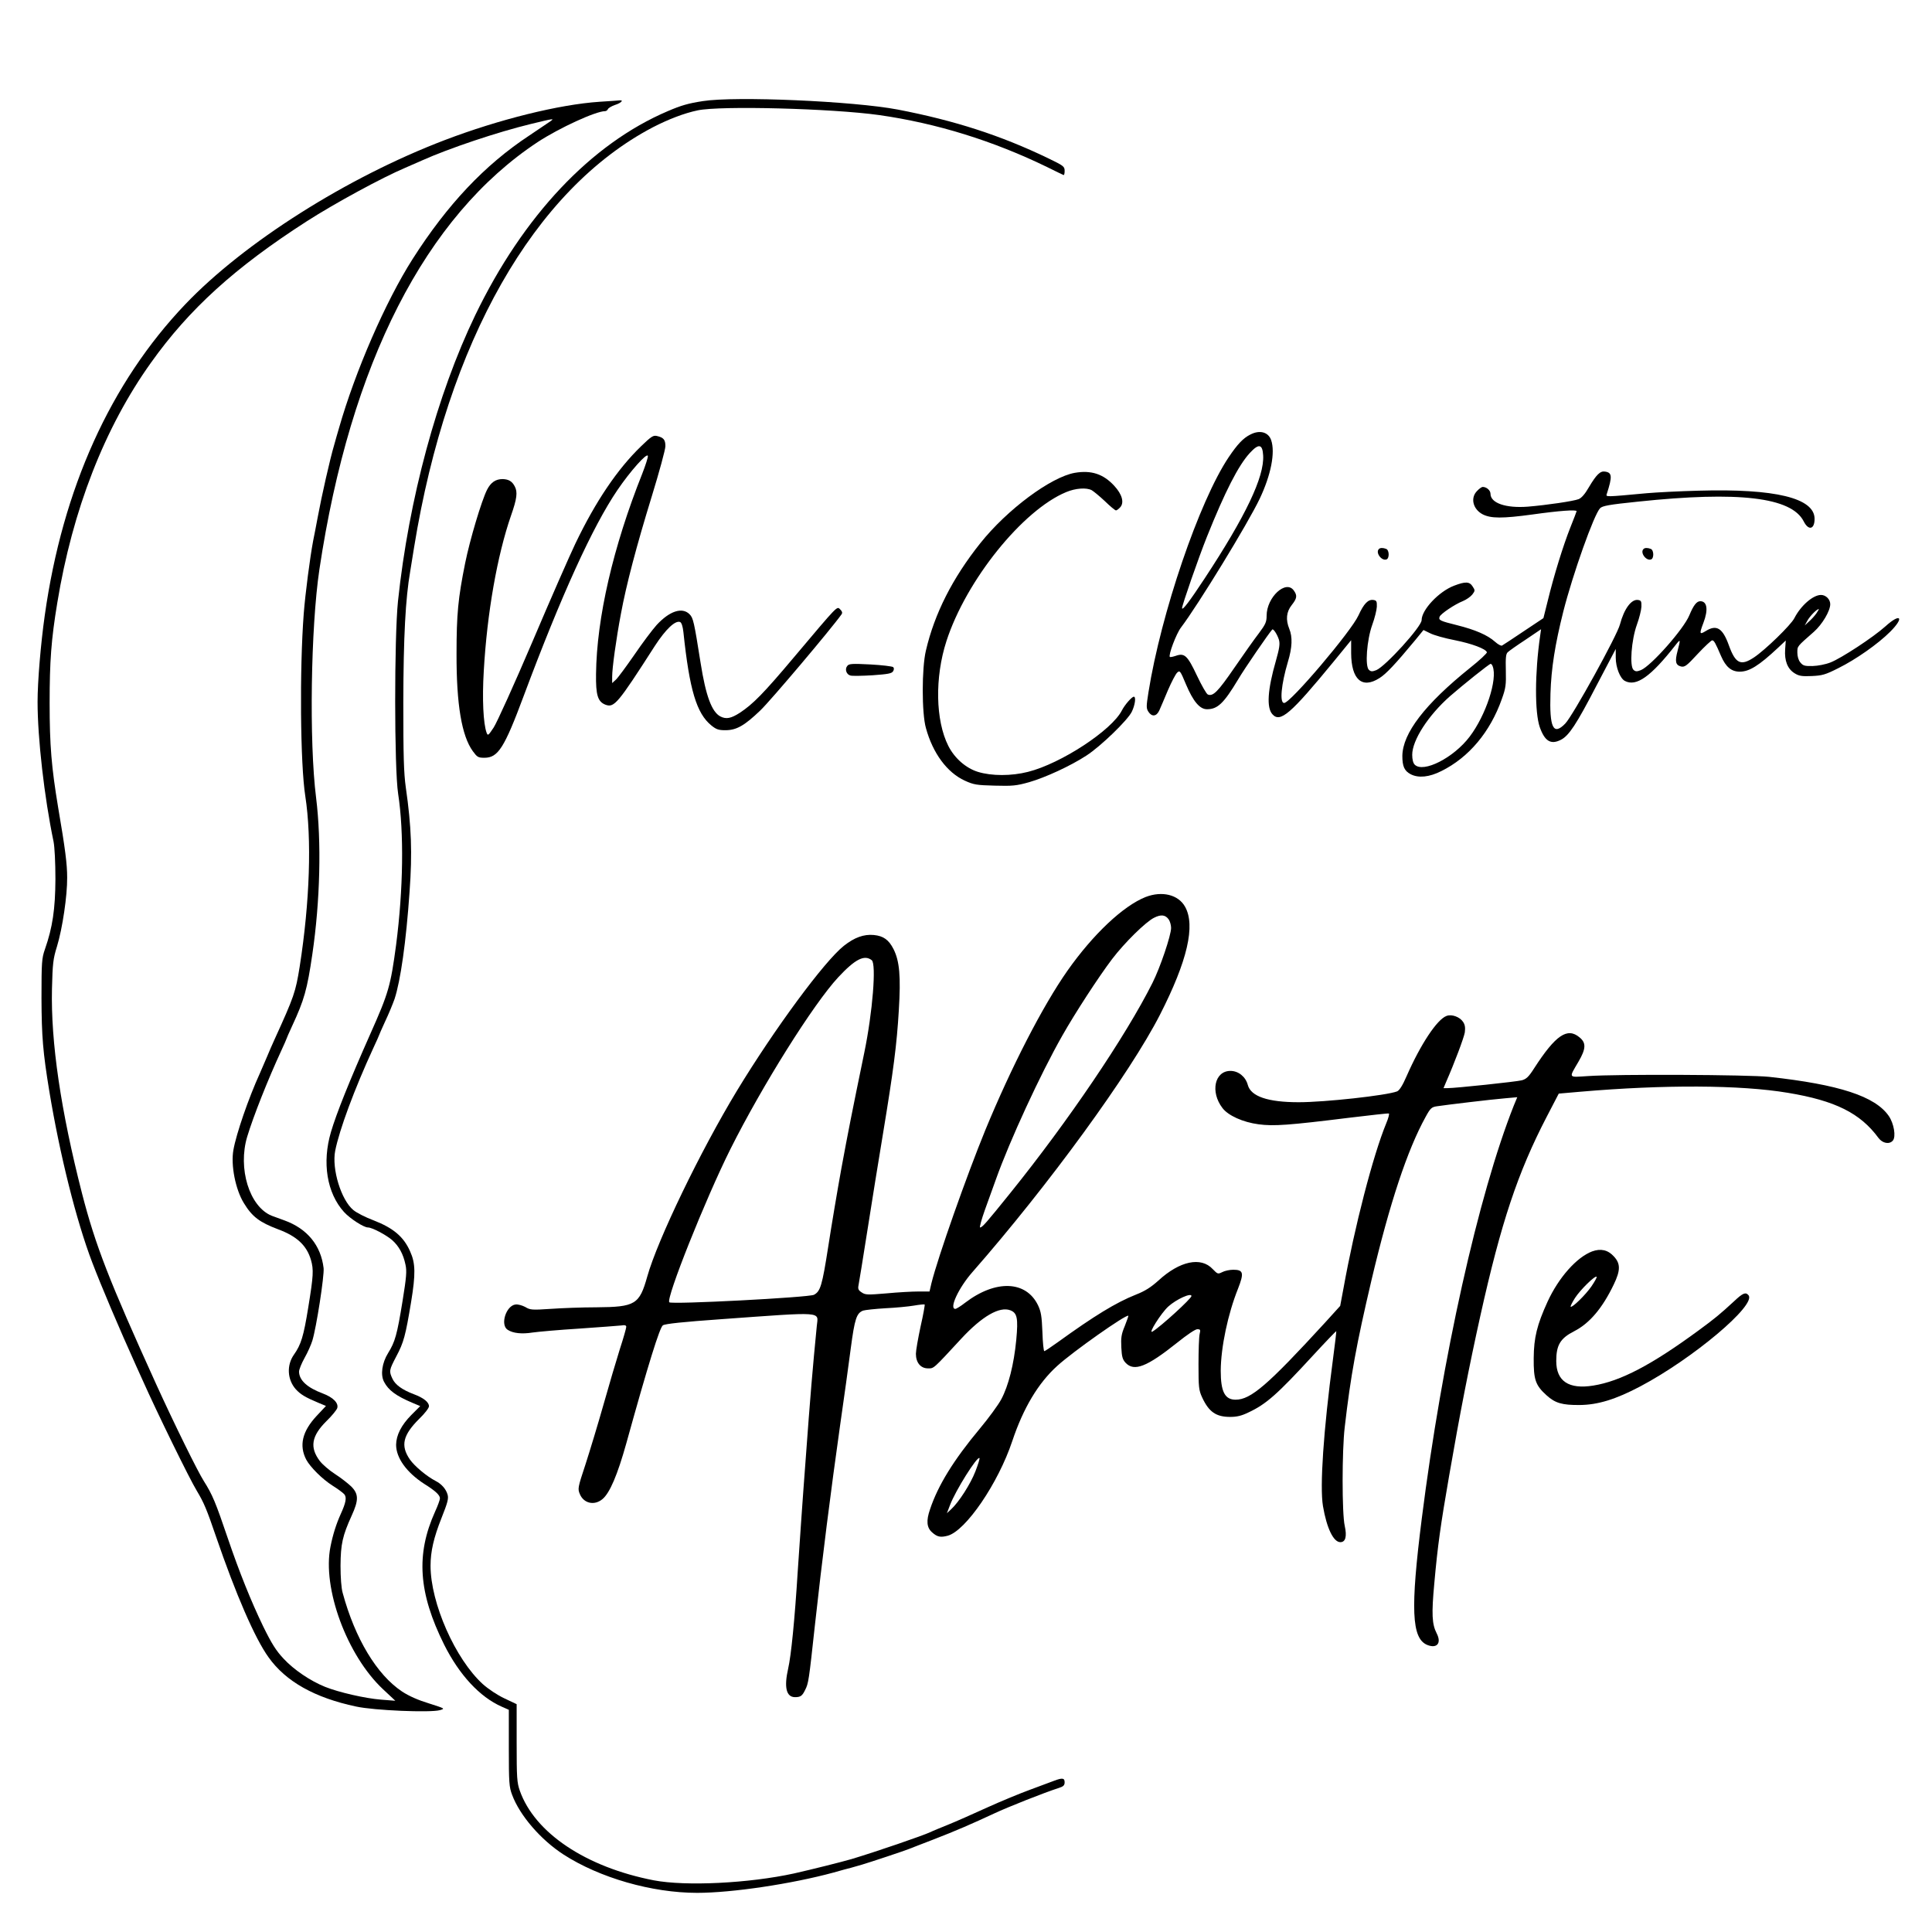
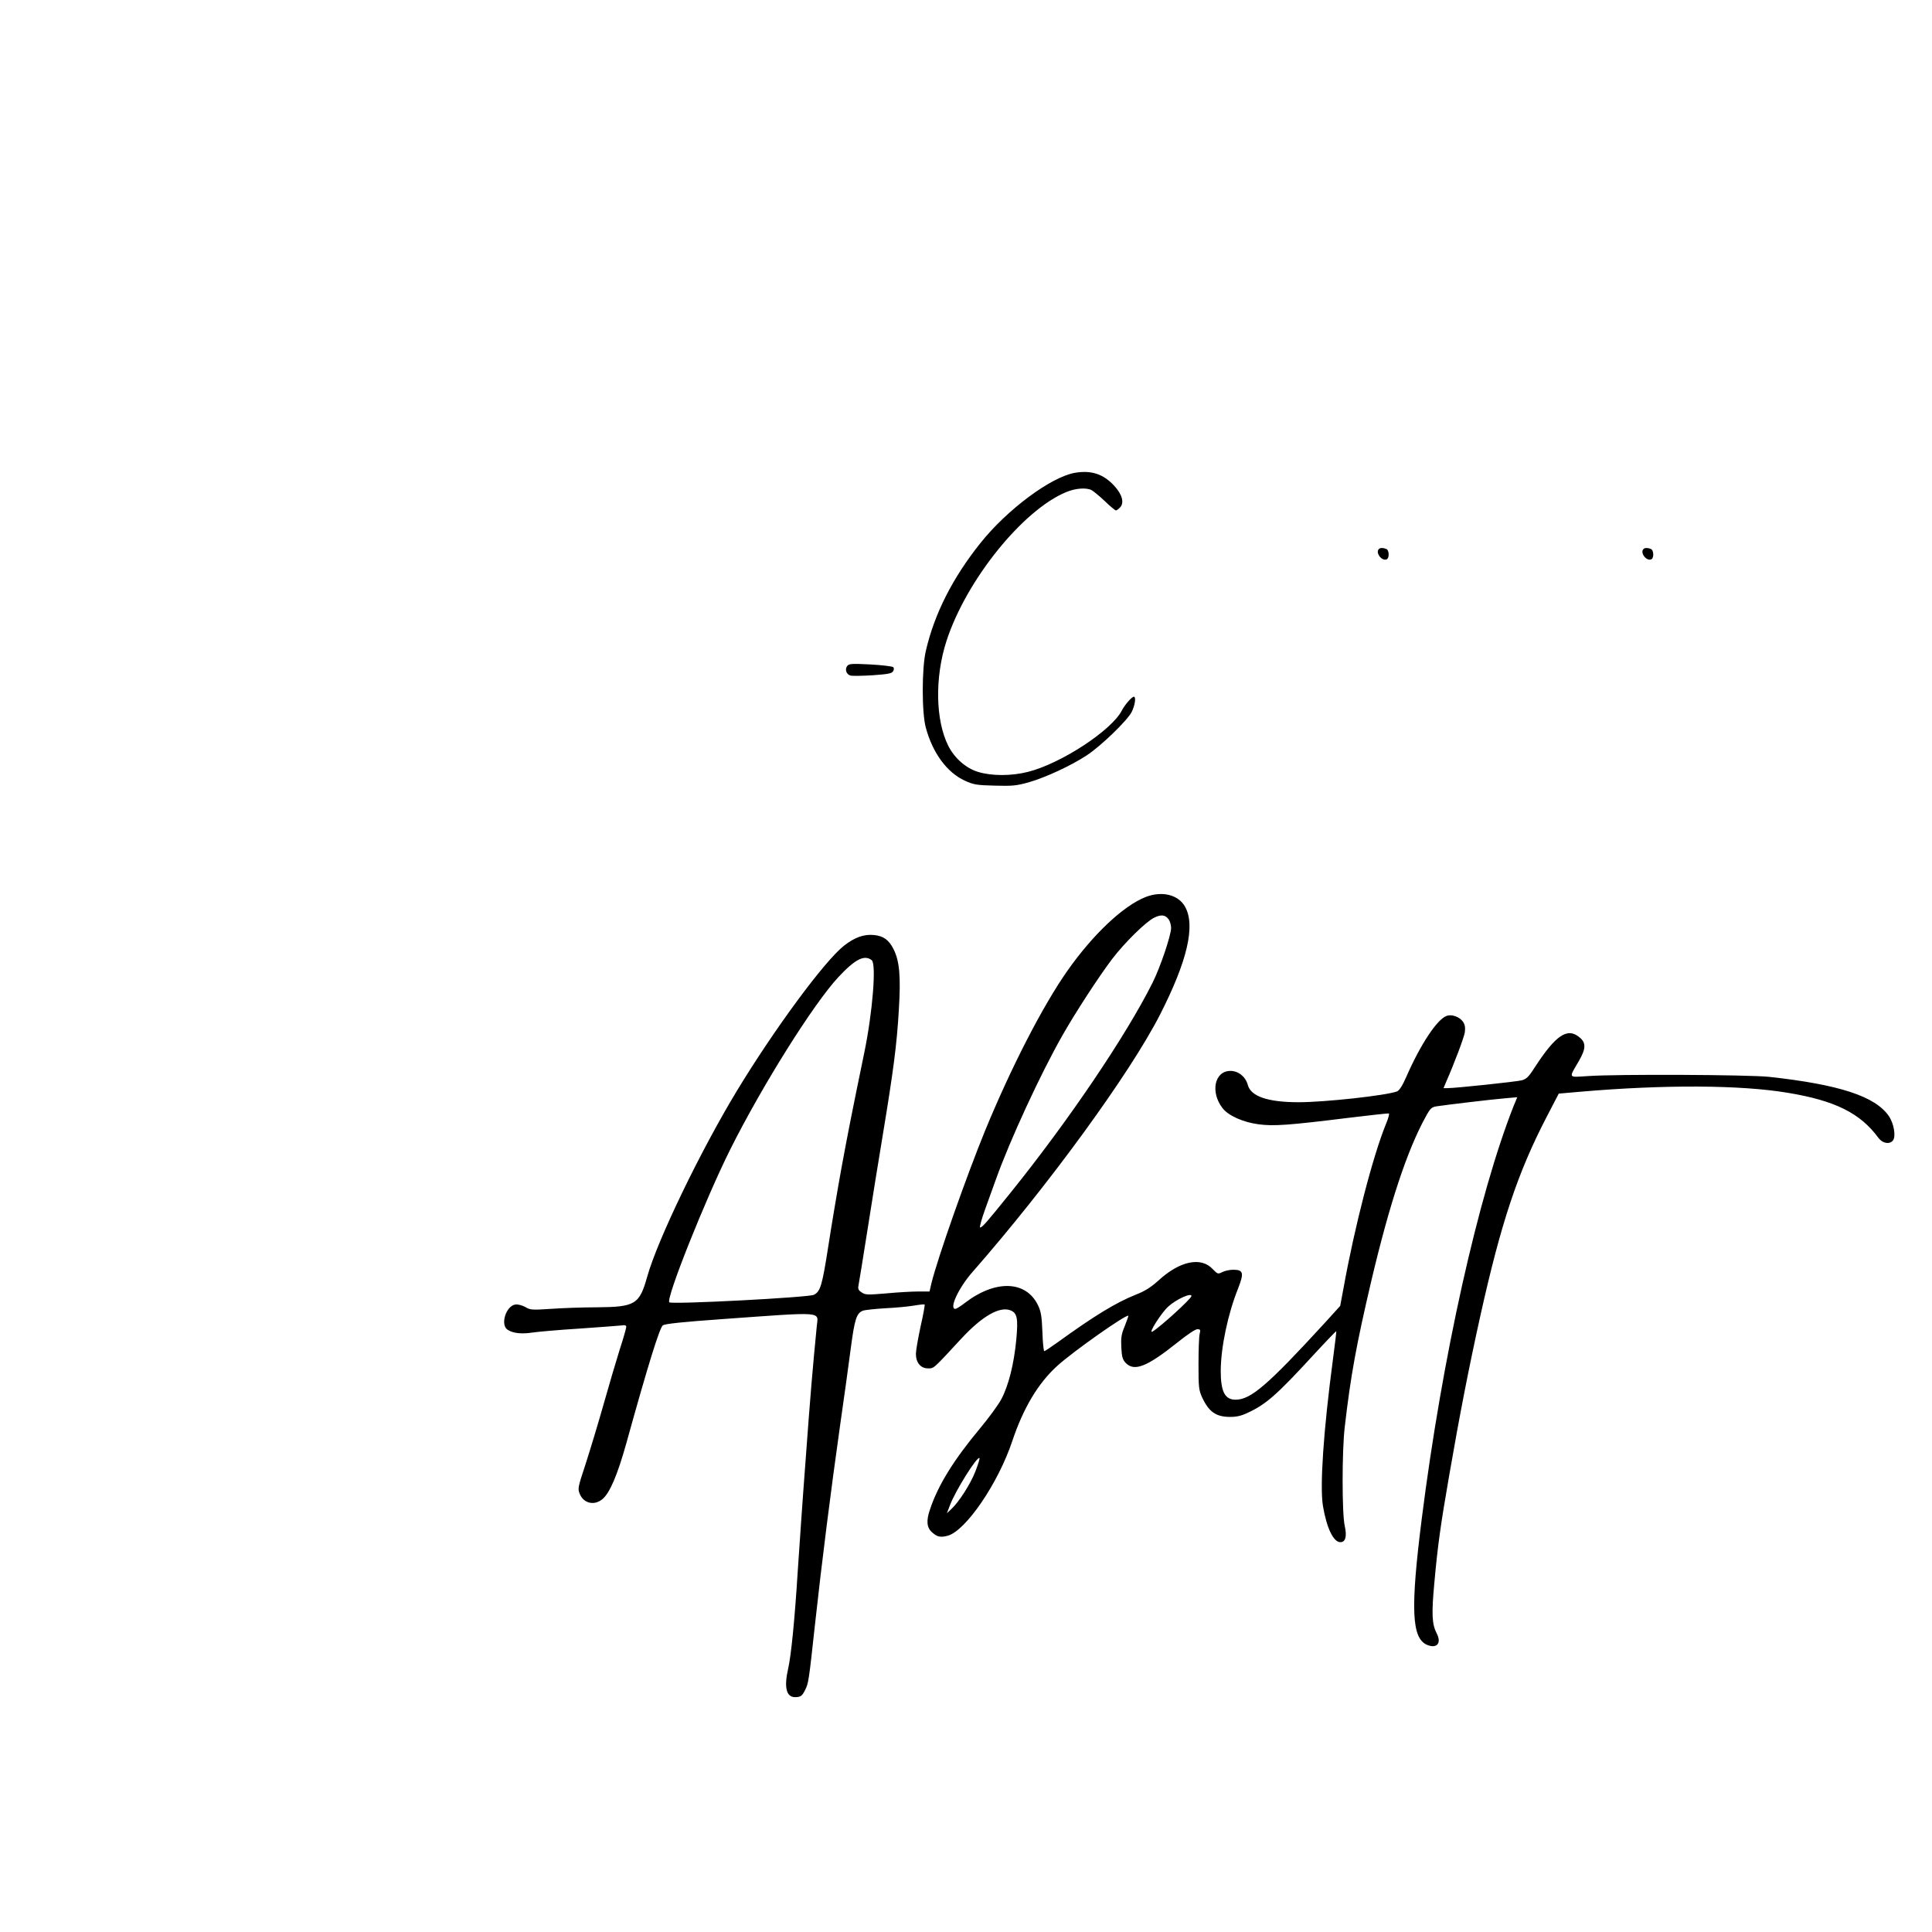
<svg xmlns="http://www.w3.org/2000/svg" version="1.0" width="1234pt" height="1234pt" viewBox="0 0 1234 1234" preserveAspectRatio="xMidYMid meet">
  <g transform="translate(0,1234) scale(0.1,-0.1)" fill="#000000" stroke="none">
-     <path d="M4488 11694 c-91 -14 -137 -27 -223 -64 -490 -209 -923 -668 -1230 -1304 -243 -505 -424 -1173 -493 -1826 -24 -234 -24 -1068 1 -1230 38 -247 33 -610 -13 -965 -35 -261 -48 -307 -163 -565 -135 -304 -218 -511 -253 -630 -58 -196 -26 -390 83 -511 38 -42 126 -99 153 -99 27 0 115 -47 154 -80 44 -39 72 -90 86 -158 9 -40 6 -79 -19 -233 -35 -216 -48 -260 -92 -331 -39 -63 -50 -139 -26 -184 28 -54 77 -90 181 -134 l50 -21 -57 -57 c-64 -65 -96 -128 -97 -190 0 -84 67 -177 180 -250 72 -45 100 -72 100 -92 0 -10 -14 -48 -31 -85 -123 -273 -107 -518 58 -850 97 -193 227 -334 368 -396 l45 -20 0 -244 c0 -222 2 -249 21 -299 49 -132 183 -287 328 -381 231 -149 564 -245 854 -245 222 0 604 57 872 130 44 13 94 26 110 30 17 5 48 14 70 20 51 15 274 89 300 100 11 4 81 32 155 60 150 58 248 101 390 167 87 41 322 134 413 163 29 9 37 17 37 36 0 28 -14 30 -67 10 -21 -8 -90 -33 -153 -57 -63 -23 -187 -74 -275 -114 -88 -40 -200 -90 -250 -110 -49 -20 -99 -40 -110 -46 -51 -24 -349 -126 -505 -173 -69 -20 -249 -65 -368 -92 -288 -63 -692 -83 -896 -44 -434 84 -761 303 -856 573 -18 51 -20 83 -20 304 l0 248 -78 37 c-45 21 -102 59 -138 91 -176 160 -334 518 -334 756 0 91 20 179 70 305 39 98 46 124 39 149 -10 36 -39 69 -77 88 -56 29 -134 94 -164 137 -61 89 -45 156 62 262 34 33 60 67 60 78 0 26 -35 54 -97 77 -74 28 -118 60 -136 98 -23 49 -22 55 24 143 48 90 59 132 95 349 29 177 28 246 -6 321 -41 94 -107 150 -233 199 -51 19 -110 49 -130 66 -78 64 -139 263 -116 379 27 135 122 392 244 657 19 41 35 76 35 78 0 2 18 43 40 91 23 48 49 112 60 143 38 115 74 365 96 686 18 248 12 415 -24 665 -13 93 -16 198 -16 545 1 418 14 663 44 835 5 30 16 100 25 155 213 1311 766 2284 1525 2682 99 51 200 90 286 108 145 31 859 12 1159 -30 366 -52 728 -164 1075 -333 52 -26 98 -48 103 -50 4 -2 7 10 7 26 0 29 -6 33 -107 82 -301 145 -595 240 -958 310 -283 54 -1038 87 -1247 54z" />
-     <path d="M3830 11690 c-258 -17 -644 -113 -990 -245 -624 -238 -1280 -654 -1656 -1048 -478 -501 -784 -1177 -898 -1987 -26 -183 -46 -423 -46 -553 0 -231 43 -610 102 -892 7 -35 12 -134 12 -240 -1 -191 -18 -308 -67 -448 -20 -57 -22 -81 -22 -312 1 -247 9 -344 50 -595 67 -405 172 -826 274 -1093 58 -152 169 -414 281 -662 10 -22 29 -65 43 -95 90 -202 297 -625 344 -702 45 -75 63 -117 123 -293 127 -370 248 -649 335 -770 110 -155 295 -259 560 -315 114 -25 473 -40 535 -23 34 10 33 10 -70 43 -69 21 -128 47 -172 76 -161 107 -300 338 -379 629 -9 30 -14 100 -14 175 1 138 13 191 71 319 46 100 45 139 -3 187 -21 20 -67 56 -103 79 -36 23 -79 60 -97 83 -66 87 -54 160 43 256 34 33 64 70 68 82 10 32 -26 69 -93 94 -99 37 -150 84 -151 139 0 13 16 53 35 87 20 35 42 85 50 111 26 84 77 415 72 463 -17 145 -104 252 -250 305 -34 12 -71 26 -82 30 -142 58 -217 302 -156 505 40 132 132 364 217 548 19 41 34 75 34 77 0 2 16 39 36 82 77 166 96 232 129 458 50 340 59 718 24 1000 -45 357 -34 1088 21 1457 197 1316 678 2258 1395 2731 138 90 370 197 430 197 7 0 15 6 18 13 3 7 23 19 46 27 38 12 57 32 29 29 -7 -1 -65 -5 -128 -9z m-315 -125 c-11 -8 -72 -49 -135 -91 -285 -188 -523 -441 -745 -789 -173 -272 -366 -716 -470 -1080 -10 -33 -23 -80 -30 -105 -27 -90 -81 -330 -105 -460 -11 -58 -24 -127 -30 -155 -20 -106 -50 -336 -60 -465 -27 -355 -22 -962 10 -1165 42 -273 29 -675 -36 -1090 -26 -161 -35 -189 -160 -463 -13 -29 -36 -80 -50 -115 -15 -34 -34 -80 -44 -102 -73 -160 -151 -387 -169 -489 -18 -97 13 -254 67 -341 53 -87 100 -122 219 -167 119 -44 182 -103 209 -195 18 -63 16 -100 -17 -303 -30 -186 -46 -238 -92 -303 -47 -67 -42 -159 12 -220 30 -33 61 -52 145 -87 l48 -20 -60 -64 c-91 -98 -113 -188 -66 -279 26 -48 102 -124 168 -166 34 -21 67 -46 75 -55 17 -20 10 -55 -23 -127 -28 -62 -50 -131 -65 -207 -54 -265 105 -696 336 -912 l78 -73 -90 7 c-103 8 -272 47 -359 82 -94 38 -199 109 -264 179 -48 51 -76 95 -131 207 -76 157 -153 348 -226 563 -78 230 -98 278 -153 365 -39 61 -188 363 -305 620 -301 663 -387 884 -473 1217 -136 531 -200 966 -192 1308 4 160 7 190 32 270 35 115 66 324 65 440 0 86 -12 181 -58 450 -42 254 -54 392 -54 665 0 265 10 405 49 640 97 593 302 1119 598 1533 244 343 537 609 996 904 179 115 483 280 630 342 30 13 78 34 105 46 174 78 481 181 695 233 149 36 153 37 125 17z" />
-     <path d="M7985 9564 c-45 -23 -81 -61 -137 -144 -188 -280 -433 -999 -513 -1504 -14 -89 -14 -100 0 -122 22 -34 52 -31 70 9 8 17 32 75 55 129 23 53 49 103 59 112 17 16 20 11 56 -75 46 -109 88 -159 134 -159 68 0 107 37 199 190 39 67 198 298 218 319 7 8 33 -33 43 -66 7 -26 3 -54 -20 -135 -53 -184 -60 -298 -22 -340 50 -56 116 1 391 336 l112 137 0 -83 c1 -169 70 -230 181 -159 42 26 102 90 228 242 l53 65 43 -21 c23 -12 94 -32 157 -44 109 -22 198 -55 205 -77 2 -6 -47 -52 -109 -101 -287 -231 -429 -416 -431 -561 0 -67 13 -96 53 -117 50 -26 119 -19 196 20 176 87 312 250 386 459 26 72 28 92 26 183 -2 80 0 106 12 117 8 8 59 44 114 80 l99 67 -6 -43 c-34 -235 -35 -489 -2 -583 32 -90 71 -113 135 -80 51 26 99 99 225 342 l125 238 0 -55 c0 -63 28 -133 58 -149 73 -39 166 27 324 229 32 41 33 39 13 -37 -18 -68 -13 -91 22 -100 24 -5 36 4 107 81 45 48 86 86 92 86 12 0 21 -17 57 -101 30 -69 66 -99 119 -99 61 0 122 38 244 152 l50 47 -4 -57 c-5 -72 15 -124 60 -152 27 -17 46 -21 109 -18 67 3 87 8 170 50 113 56 254 155 332 233 93 93 66 122 -31 34 -78 -70 -281 -203 -350 -230 -33 -13 -81 -22 -115 -23 -50 -1 -61 2 -78 23 -12 14 -19 39 -19 63 0 42 -3 37 106 133 53 47 104 133 104 176 0 31 -28 59 -59 59 -51 0 -129 -68 -170 -148 -22 -44 -187 -204 -258 -251 -84 -56 -118 -40 -160 76 -40 112 -79 136 -149 92 -39 -24 -41 -18 -14 53 32 84 24 138 -20 138 -23 0 -43 -25 -70 -90 -36 -88 -244 -323 -309 -350 -26 -10 -34 -10 -47 1 -27 22 -14 192 21 289 15 41 28 93 29 115 1 35 -2 40 -22 43 -43 6 -89 -58 -115 -156 -17 -69 -303 -587 -350 -634 -76 -78 -101 -27 -94 192 5 161 29 313 82 524 61 240 196 620 235 660 15 15 56 23 242 42 644 68 979 28 1058 -125 31 -62 70 -53 70 15 0 133 -251 194 -740 180 -124 -3 -272 -11 -330 -16 -271 -25 -264 -25 -257 -4 36 111 34 136 -12 142 -30 5 -55 -20 -102 -99 -25 -44 -48 -70 -66 -77 -33 -13 -204 -38 -324 -48 -141 -11 -239 23 -239 82 0 22 -25 44 -50 44 -6 0 -22 -11 -35 -25 -45 -44 -28 -117 35 -150 53 -27 127 -27 318 -1 171 24 282 32 282 21 0 -2 -18 -49 -40 -104 -46 -116 -106 -310 -144 -467 l-28 -112 -126 -84 c-70 -47 -132 -88 -138 -91 -6 -4 -26 7 -45 24 -48 43 -127 77 -243 106 -109 27 -119 32 -111 54 7 19 98 80 149 100 22 9 49 28 60 42 18 24 18 27 2 51 -20 32 -46 33 -119 5 -97 -37 -207 -154 -207 -220 0 -41 -230 -294 -289 -319 -26 -10 -34 -10 -47 1 -27 22 -14 192 21 289 15 41 28 93 29 115 1 35 -2 40 -22 43 -33 5 -61 -23 -95 -98 -46 -102 -435 -560 -475 -560 -30 0 -19 118 24 263 28 92 30 159 9 210 -24 59 -19 109 15 152 34 43 37 61 14 93 -50 72 -174 -42 -174 -161 0 -39 -7 -55 -49 -111 -27 -35 -98 -135 -157 -221 -105 -153 -136 -184 -169 -171 -9 3 -40 58 -70 121 -61 129 -79 146 -136 126 -18 -6 -34 -9 -37 -7 -11 11 41 149 71 188 110 145 428 665 503 823 72 152 100 295 73 374 -18 52 -74 67 -134 35z m83 -133 c8 -137 -112 -388 -374 -786 -96 -146 -143 -208 -144 -189 0 19 105 321 159 456 115 287 201 456 274 535 57 62 81 57 85 -16z m3534 -1008 c-11 -16 -32 -39 -48 -53 l-27 -25 19 34 c17 29 59 71 71 71 2 0 -5 -12 -15 -27z m-2068 -339 c32 -83 -43 -312 -147 -449 -102 -135 -296 -234 -351 -179 -10 10 -16 33 -16 63 0 93 102 251 241 374 85 74 251 207 260 207 4 0 10 -7 13 -16z" />
-     <path d="M4094 9489 c-150 -145 -289 -350 -419 -621 -35 -73 -159 -355 -274 -626 -116 -272 -228 -519 -248 -549 -34 -51 -37 -54 -45 -33 -21 58 -29 213 -18 395 21 370 86 738 174 992 38 108 43 150 24 186 -17 33 -39 46 -78 47 -44 0 -75 -21 -99 -68 -35 -69 -110 -320 -140 -469 -45 -223 -55 -326 -55 -578 -1 -325 33 -525 104 -623 28 -38 34 -42 74 -42 87 0 127 62 251 395 239 640 441 1083 598 1314 82 121 190 242 195 219 2 -8 -15 -60 -36 -114 -186 -467 -291 -921 -295 -1279 -2 -134 11 -177 60 -196 56 -21 78 5 316 376 69 106 130 164 161 152 9 -4 17 -27 21 -64 39 -370 84 -520 179 -597 31 -25 46 -30 89 -30 71 0 122 29 224 127 65 62 452 520 518 613 7 10 4 19 -8 31 -22 22 -9 35 -295 -304 -196 -233 -262 -300 -347 -356 -56 -36 -87 -42 -124 -23 -55 29 -93 132 -126 341 -42 265 -47 288 -71 312 -47 47 -128 20 -210 -69 -27 -30 -91 -115 -142 -190 -52 -75 -105 -147 -118 -159 l-24 -22 0 41 c0 56 25 237 56 402 35 188 98 428 198 753 47 153 86 296 86 317 0 41 -11 55 -53 65 -24 6 -36 -1 -103 -66z" />
    <path d="M6865 9320 c-153 -27 -433 -235 -604 -450 -177 -222 -292 -449 -347 -685 -27 -112 -27 -401 0 -495 44 -161 135 -284 248 -336 57 -26 75 -29 191 -32 114 -3 138 -1 220 22 104 30 265 104 366 170 90 58 264 226 290 280 21 43 28 96 13 96 -13 0 -58 -52 -76 -87 -64 -127 -389 -340 -600 -393 -106 -27 -232 -27 -320 0 -77 24 -149 87 -189 166 -82 163 -87 437 -12 669 126 389 487 837 765 952 60 25 129 30 163 12 12 -7 50 -38 84 -70 34 -33 65 -59 71 -59 5 0 17 9 27 20 27 30 12 83 -38 137 -70 76 -147 101 -252 83z" />
    <path d="M8807 8833 c-23 -23 18 -78 49 -66 19 7 18 59 -2 67 -20 8 -39 8 -47 -1z" />
    <path d="M10497 8833 c-23 -23 18 -78 49 -66 19 7 18 59 -2 67 -20 8 -39 8 -47 -1z" />
    <path d="M5412 8087 c-18 -21 -6 -56 21 -62 12 -3 76 -2 141 2 96 7 121 11 130 25 7 11 7 21 1 27 -6 5 -71 13 -145 17 -117 6 -137 5 -148 -9z" />
    <path d="M7318 6611 c-144 -57 -336 -238 -500 -471 -158 -225 -358 -614 -525 -1019 -119 -291 -302 -809 -344 -978 l-12 -52 -71 0 c-39 0 -131 -5 -204 -12 -120 -10 -135 -10 -158 6 -21 13 -25 23 -21 43 3 15 29 173 57 352 28 179 73 458 100 620 66 400 88 566 101 789 13 213 5 312 -34 389 -30 59 -64 84 -126 90 -64 6 -124 -16 -191 -69 -124 -98 -442 -529 -682 -924 -234 -386 -509 -956 -574 -1189 -50 -178 -76 -194 -324 -196 -91 0 -223 -5 -293 -10 -119 -8 -131 -7 -162 12 -19 10 -46 18 -62 16 -61 -7 -100 -131 -50 -162 34 -22 90 -28 159 -17 35 5 169 17 298 25 129 9 250 18 268 20 23 4 32 1 32 -9 0 -8 -18 -72 -41 -142 -22 -70 -69 -229 -104 -353 -35 -124 -87 -295 -115 -382 -50 -151 -51 -157 -36 -192 25 -59 93 -74 144 -31 47 39 96 155 152 355 141 509 214 742 234 755 15 10 131 22 371 39 668 48 621 51 612 -43 -27 -276 -41 -440 -71 -851 -20 -261 -42 -585 -51 -720 -19 -305 -42 -536 -61 -618 -27 -119 -12 -182 44 -182 35 0 46 8 64 45 22 43 24 56 63 415 45 412 103 867 160 1270 25 173 56 397 69 498 25 189 37 225 79 241 12 4 76 11 142 15 66 3 148 11 183 17 35 6 65 9 68 7 2 -3 -9 -66 -26 -140 -16 -75 -30 -154 -30 -175 0 -56 30 -93 77 -93 39 0 30 -8 214 191 132 142 243 206 312 180 44 -17 51 -50 38 -189 -15 -157 -50 -294 -96 -380 -20 -37 -81 -120 -136 -186 -167 -200 -268 -363 -319 -517 -25 -72 -21 -116 13 -146 33 -30 54 -34 100 -22 115 31 323 335 413 606 70 209 165 369 287 479 101 92 442 332 454 320 1 -1 -9 -31 -23 -66 -22 -52 -25 -75 -22 -136 3 -60 8 -77 27 -98 55 -59 137 -26 331 129 61 49 114 85 127 85 20 0 22 -3 15 -32 -4 -18 -7 -105 -7 -193 0 -146 2 -164 23 -210 43 -93 89 -125 179 -125 43 0 73 7 118 29 113 53 183 115 412 364 80 87 147 156 148 155 1 -2 -8 -82 -21 -178 -61 -458 -85 -815 -64 -940 24 -141 67 -230 111 -230 33 0 43 36 28 104 -18 79 -18 479 0 631 38 330 75 530 170 935 117 495 230 836 347 1047 30 55 38 62 71 67 59 9 350 44 436 51 l78 7 -22 -53 c-227 -573 -458 -1610 -588 -2639 -73 -577 -65 -764 34 -806 63 -26 94 11 61 74 -30 59 -33 123 -15 318 22 245 40 372 95 689 68 394 128 700 199 1020 133 598 239 915 423 1270 l78 150 138 12 c535 46 1022 44 1326 -7 302 -50 462 -130 578 -288 26 -35 70 -43 92 -17 21 25 7 109 -26 157 -87 126 -317 201 -764 250 -130 14 -971 18 -1157 5 -129 -8 -124 -16 -61 92 48 82 50 120 7 155 -78 66 -153 15 -290 -197 -35 -55 -50 -69 -79 -77 -35 -9 -422 -50 -473 -50 l-27 0 16 38 c54 123 114 283 120 318 4 31 1 49 -11 67 -21 32 -73 51 -106 38 -60 -22 -165 -180 -255 -385 -26 -60 -46 -91 -61 -97 -69 -26 -460 -69 -628 -69 -197 0 -305 37 -325 110 -14 53 -60 90 -111 90 -101 0 -130 -134 -51 -237 36 -48 131 -91 231 -104 96 -13 193 -6 580 42 134 16 247 29 252 27 4 -2 -3 -30 -17 -63 -84 -204 -202 -659 -273 -1054 l-21 -112 -97 -107 c-366 -399 -474 -492 -571 -492 -69 0 -95 52 -95 185 1 151 46 363 110 523 40 102 35 122 -30 122 -23 0 -55 -7 -70 -15 -28 -14 -30 -13 -61 19 -75 81 -211 52 -347 -73 -48 -43 -85 -67 -144 -90 -128 -51 -265 -135 -499 -304 -43 -31 -82 -57 -86 -57 -4 0 -10 55 -12 123 -4 101 -9 130 -28 170 -76 158 -271 165 -466 16 -28 -22 -56 -39 -62 -39 -42 0 21 135 109 235 485 553 1007 1270 1198 1644 175 343 228 570 160 690 -43 77 -147 102 -251 62z m147 -144 c8 -12 15 -36 15 -54 0 -47 -70 -254 -119 -351 -171 -341 -538 -883 -908 -1342 -154 -191 -179 -220 -193 -220 -5 0 9 51 31 113 22 61 54 149 70 194 88 247 284 672 424 918 82 145 233 377 318 489 78 103 215 238 268 264 45 23 73 19 94 -11z m-1897 -260 c30 -24 6 -331 -48 -592 -80 -388 -103 -505 -146 -738 -25 -138 -63 -363 -84 -500 -39 -250 -50 -285 -91 -307 -31 -17 -910 -63 -924 -48 -23 23 231 660 390 978 205 409 531 928 689 1098 108 116 167 146 214 109z m2042 -2145 c0 -16 -198 -197 -249 -227 -31 -18 56 119 101 160 52 47 148 90 148 67z m-1380 -1120 c-31 -80 -105 -196 -155 -242 l-27 -25 20 52 c35 93 174 314 188 300 3 -3 -9 -41 -26 -85z" />
-     <path d="M10169 4347 c-98 -37 -213 -166 -284 -320 -68 -149 -88 -230 -89 -362 -1 -137 11 -173 82 -237 55 -50 100 -63 212 -62 116 1 230 36 387 119 335 177 743 520 691 582 -18 22 -36 15 -95 -41 -86 -79 -118 -106 -223 -183 -301 -221 -499 -325 -674 -353 -156 -25 -236 28 -236 157 0 102 26 145 114 190 98 50 180 146 253 298 44 91 44 134 1 180 -38 42 -84 52 -139 32z m-4 -223 c-38 -55 -124 -139 -133 -130 -2 3 10 28 28 56 33 51 128 145 138 135 3 -3 -12 -30 -33 -61z" />
  </g>
</svg>